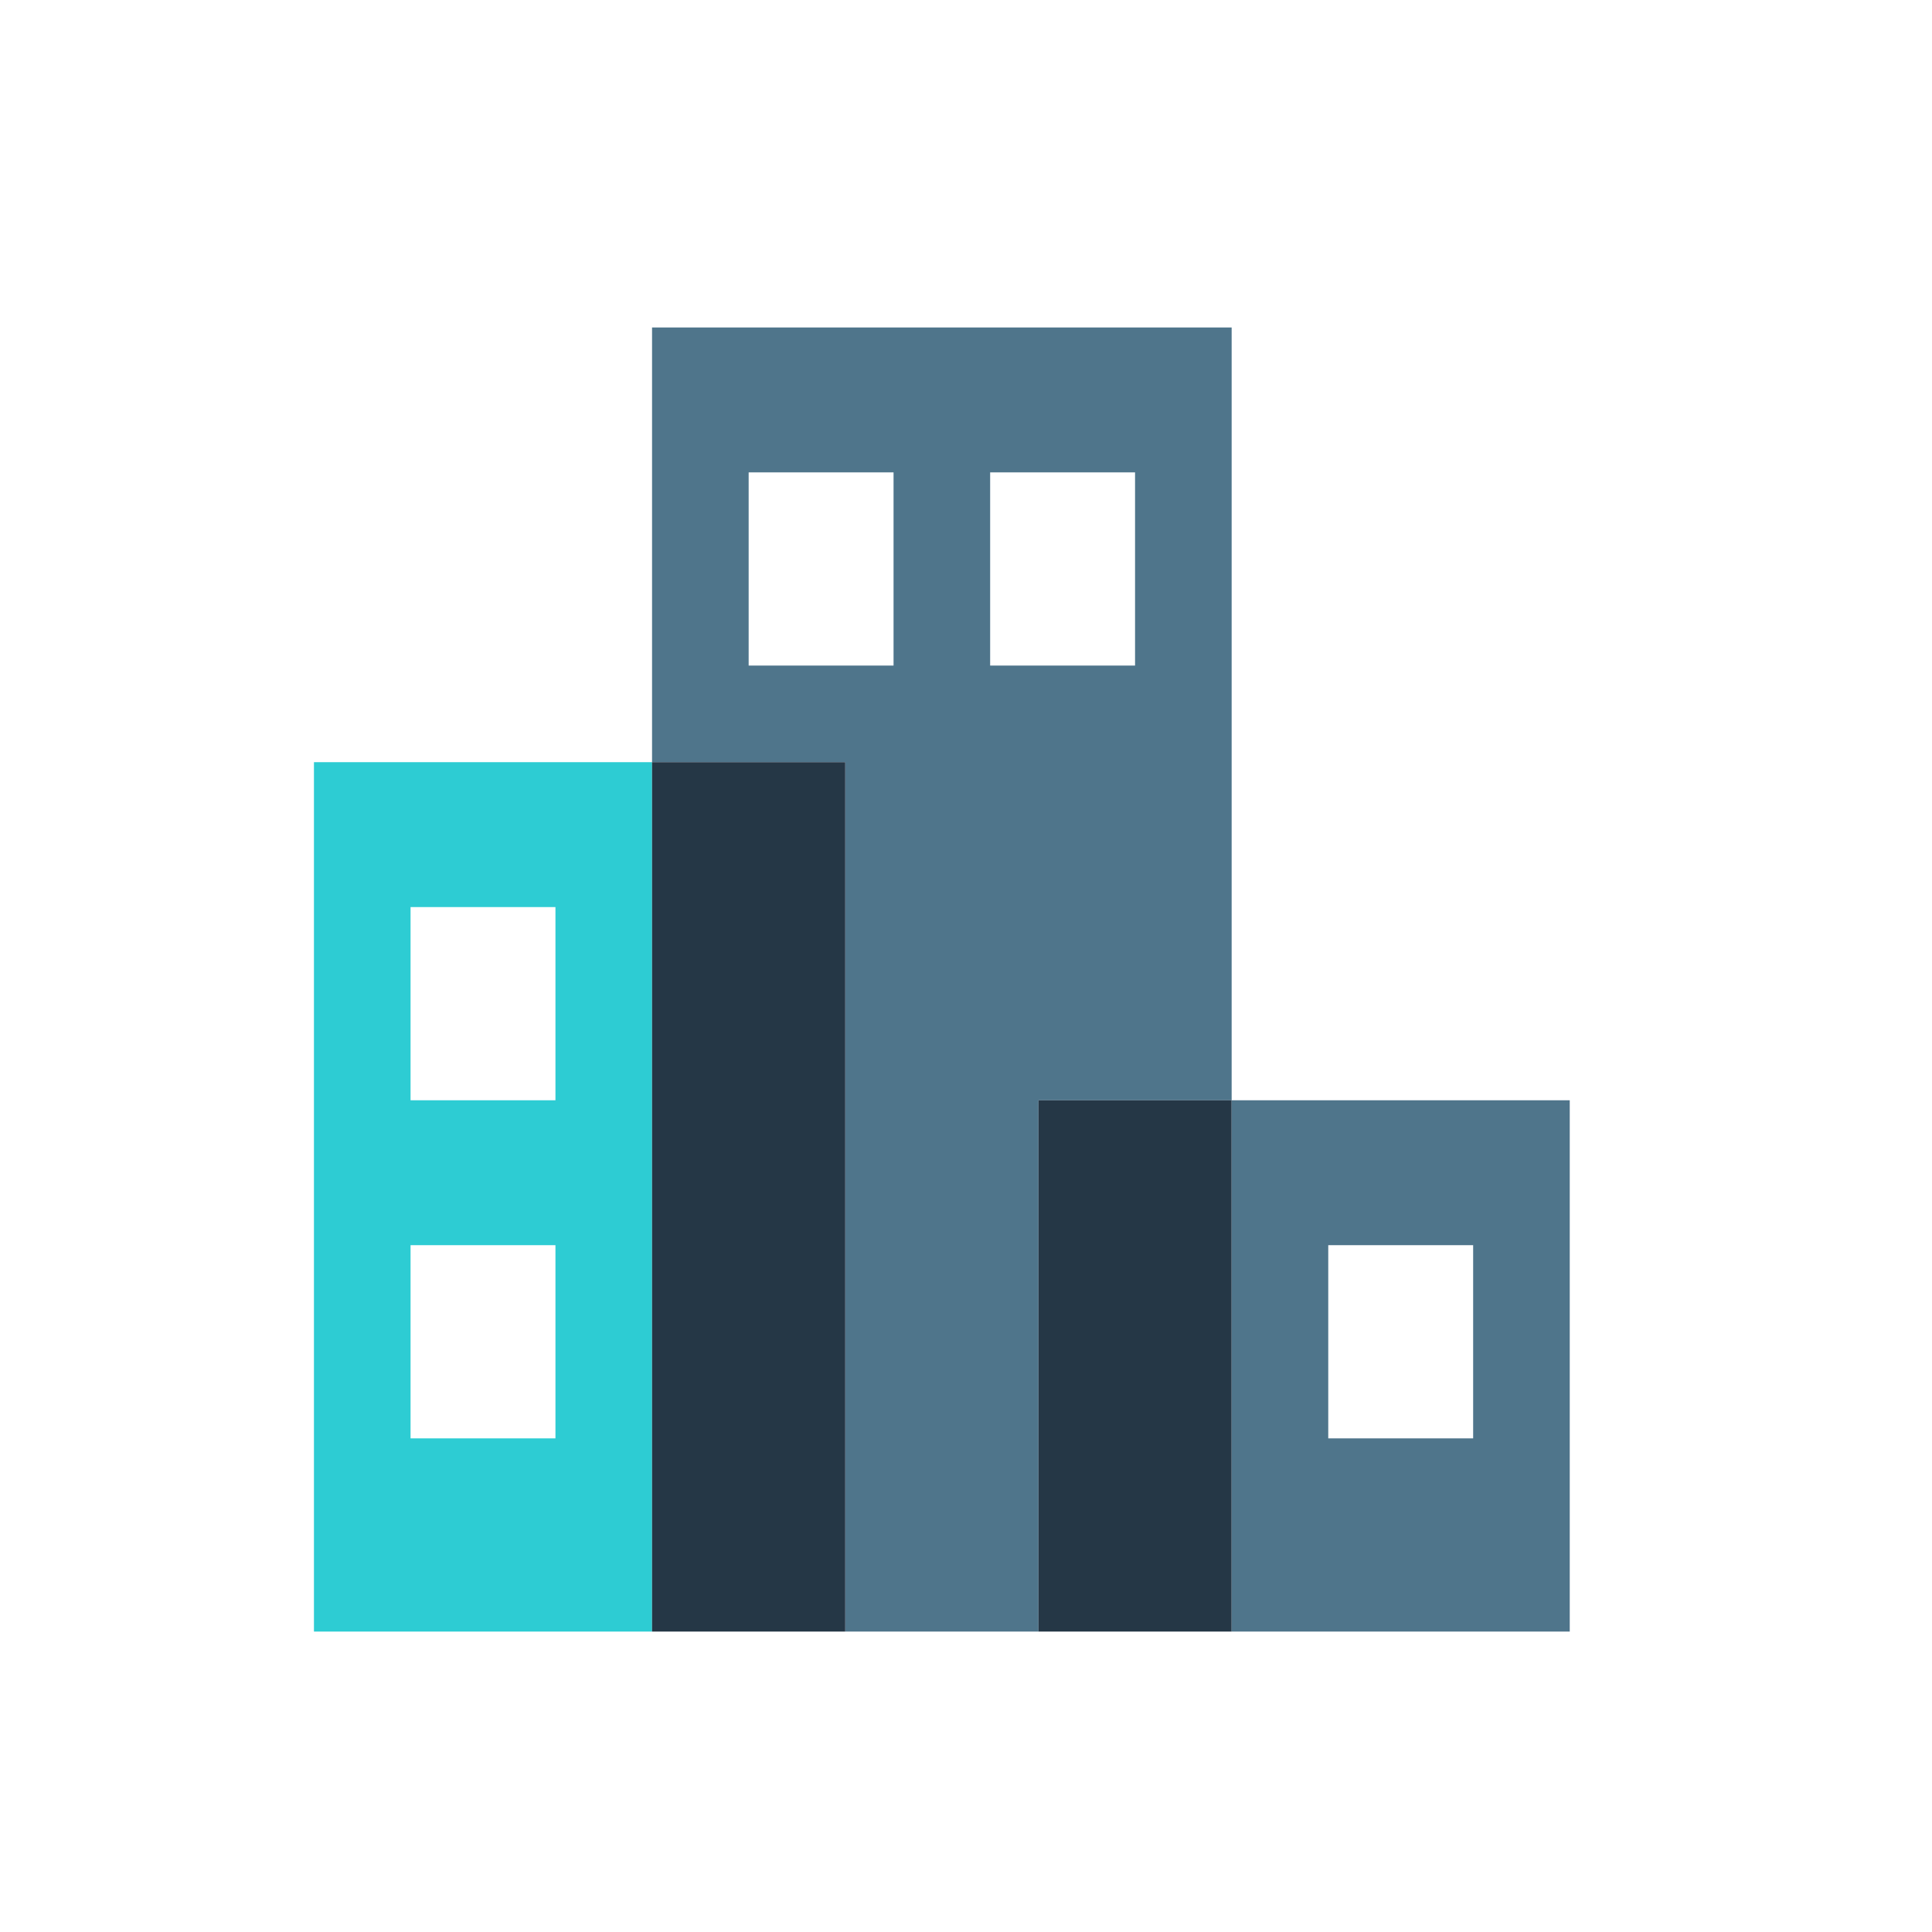
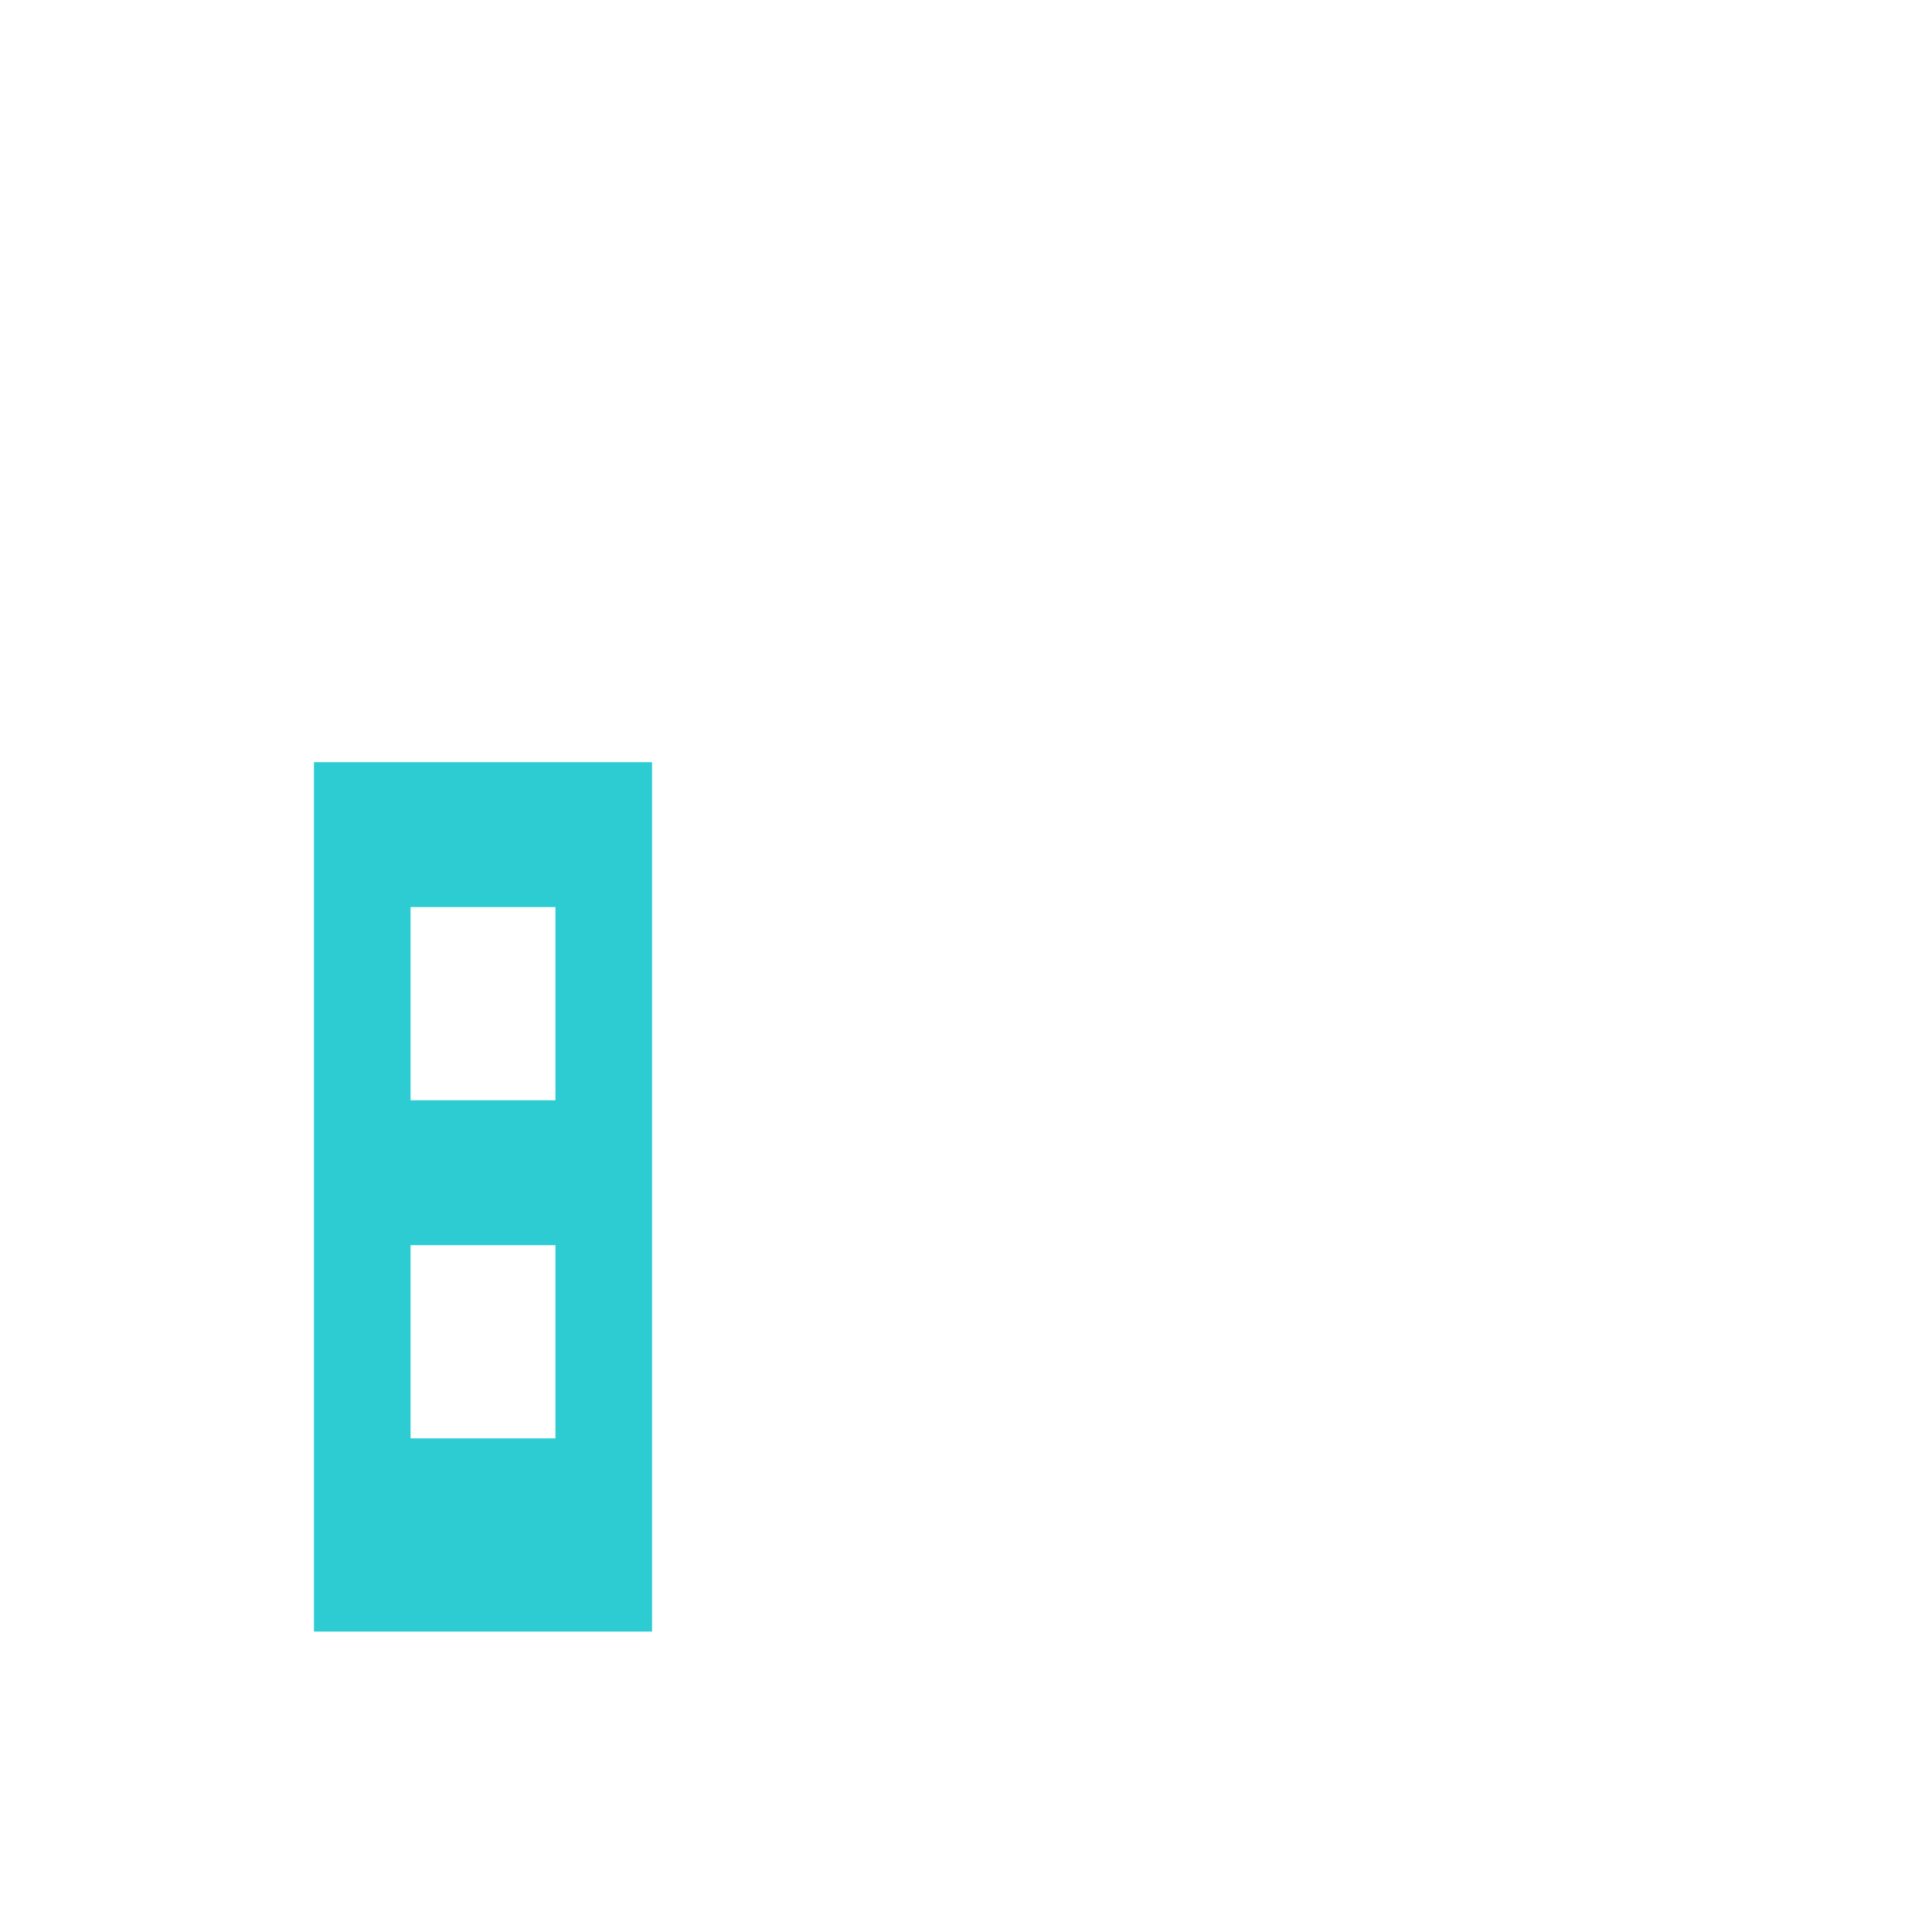
<svg xmlns="http://www.w3.org/2000/svg" id="Layer_1" data-name="Layer 1" width="40" height="40" viewBox="0 0 40 40">
  <defs>
    <style>.cls-1{fill:#2dccd3;}.cls-2{fill:#4f758b;}.cls-3{fill:#253746;}</style>
  </defs>
  <title>nav_icon_yourFitout</title>
  <path class="cls-1" d="M6.5,15.78v18h7v-18Zm5,14h-3v-4h3Zm0-7h-3v-4h3Z" />
-   <path class="cls-2" d="M13.5,6.78v9h4v18h4v-11h4v-16Zm5,7h-3v-4h3Zm5,0h-3v-4h3Z" />
-   <rect class="cls-3" x="13.5" y="15.78" width="4" height="18" />
-   <rect class="cls-3" x="21.5" y="22.78" width="4" height="11" />
-   <path class="cls-2" d="M25.5,22.78v11h7v-11Zm5,7h-3v-4h3Z" />
</svg>